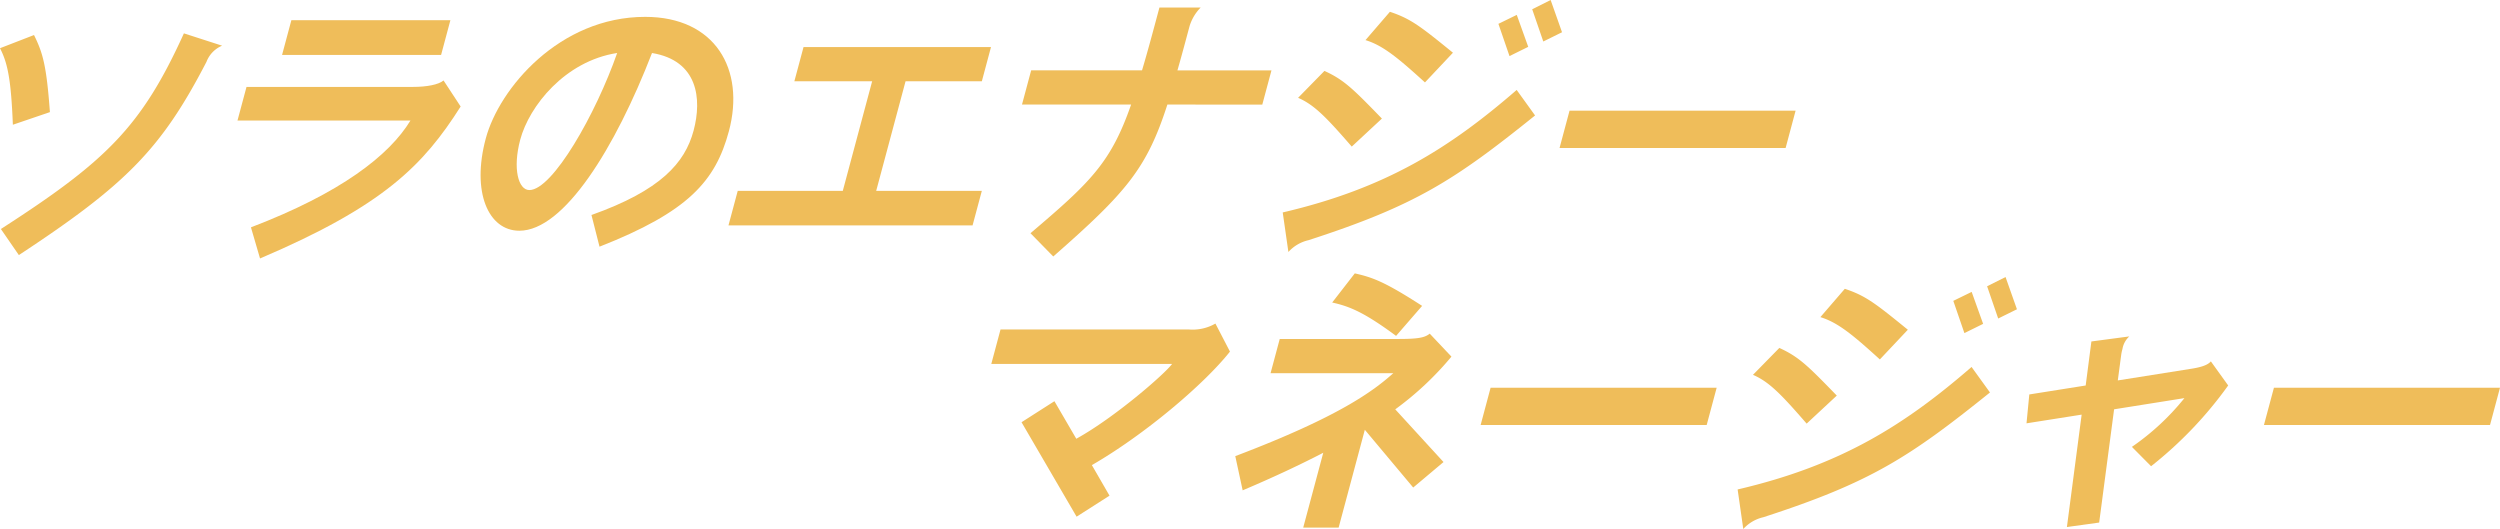
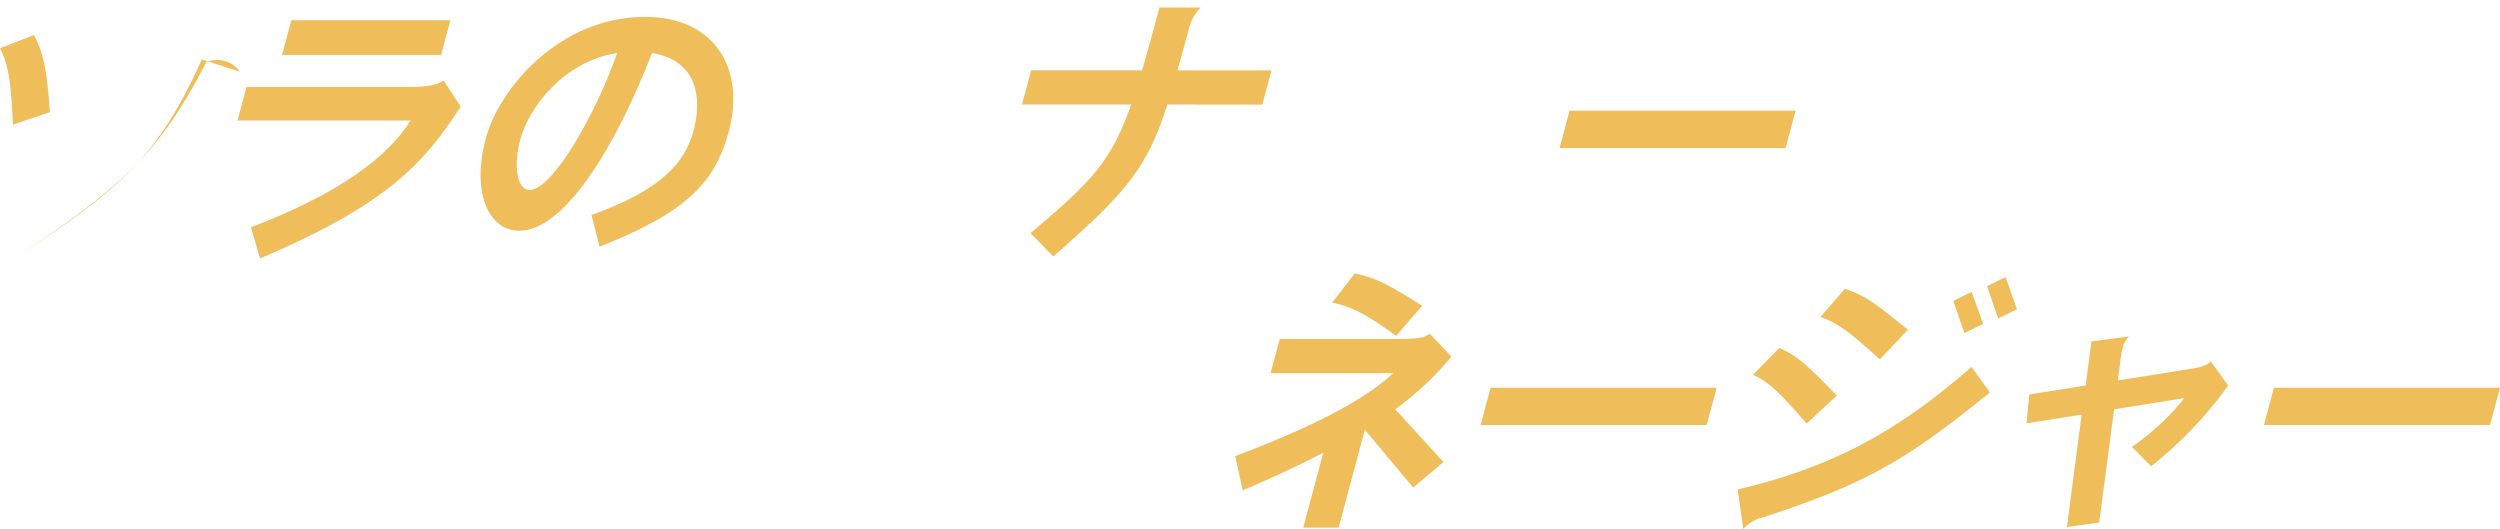
<svg xmlns="http://www.w3.org/2000/svg" width="335" height="70.887" viewBox="0 0 335 70.887">
  <g id="Group_72" data-name="Group 72" transform="translate(-1068.396 -1145.457)">
-     <path id="Path_445" data-name="Path 445" d="M1070.12,1163.206c-.238-5.934-.672-8.226-1.724-10.254l4.557-1.766c1.183,2.4,1.673,4.058,2.131,10.329Zm25.936-8.413c-6.036,11.643-10.735,16.414-25.133,25.879l-2.408-3.493c14.1-9.09,18.829-13.672,24.524-26.218l5.118,1.652A3.823,3.823,0,0,0,1096.057,1154.793Z" transform="translate(0 -1.034)" fill="#efbd5a" />
+     <path id="Path_445" data-name="Path 445" d="M1070.12,1163.206c-.238-5.934-.672-8.226-1.724-10.254l4.557-1.766c1.183,2.4,1.673,4.058,2.131,10.329Zm25.936-8.413c-6.036,11.643-10.735,16.414-25.133,25.879c14.1-9.09,18.829-13.672,24.524-26.218l5.118,1.652A3.823,3.823,0,0,0,1096.057,1154.793Z" transform="translate(0 -1.034)" fill="#efbd5a" />
    <path id="Path_446" data-name="Path 446" d="M1109.878,1180.755l-1.217-4.169c12-4.582,18.522-9.615,21.374-14.311h-23.178l1.209-4.507h22.321c1.828,0,3.425-.3,4.081-.864l2.291,3.493C1131.777,1168.247,1126.469,1173.693,1109.878,1180.755Zm2.952-27.269,1.248-4.658h21.309l-1.248,4.658Z" transform="translate(-6.638 -0.666)" fill="#efbd5a" />
    <path id="Path_447" data-name="Path 447" d="M1162.162,1179.084l-1.079-4.245c9.285-3.3,12.527-6.986,13.685-11.306,1.147-4.282.572-9.39-5.573-10.4-4.929,12.732-11.786,23.814-17.775,23.814-4.161,0-6.427-5.184-4.5-12.358,1.8-6.724,9.888-16.3,21.361-16.3,9.371,0,13.439,7.023,11.216,15.326C1177.691,1170.331,1174.025,1174.425,1162.162,1179.084Zm-10.621-14.349c-1.045,3.906-.255,6.762,1.222,6.762,3.111,0,8.92-10.217,11.765-18.368C1157.509,1154.217,1152.739,1160.265,1151.541,1164.735Z" transform="translate(-13.431 -0.572)" fill="#efbd5a" />
-     <path id="Path_448" data-name="Path 448" d="M1186.373,1177.074l1.238-4.62h14.078l3.935-14.687H1195.2l1.228-4.582h25.121l-1.227,4.582H1210.1l-3.935,14.687h14.156l-1.239,4.62Z" transform="translate(-20.36 -1.418)" fill="#efbd5a" />
    <path id="Path_449" data-name="Path 449" d="M1253.388,1159.781c-2.76,8.564-5.483,11.756-15.292,20.358l-3.053-3.118c8.053-6.836,10.781-9.465,13.486-17.24h-14.622l1.229-4.583h14.855c.711-2.366,1.456-5.146,2.332-8.414h5.522a6.046,6.046,0,0,0-1.492,2.517c-.583,2.179-1.107,4.131-1.618,5.9h12.6l-1.229,4.583Z" transform="translate(-28.563 -0.313)" fill="#efbd5a" />
-     <path id="Path_450" data-name="Path 450" d="M1279.57,1177.749a5.156,5.156,0,0,0-2.678,1.577l-.76-5.3c13.854-3.231,22.381-8.64,31.349-16.414l2.466,3.418C1299.145,1169.711,1293.963,1173.091,1279.57,1177.749Zm5.813-12.545c-3.33-3.831-5-5.6-7.193-6.536l3.533-3.606c2.632,1.2,3.827,2.4,7.7,6.386Zm9.809-8.6c-3.751-3.418-5.672-4.958-7.969-5.671l3.272-3.794c2.818.939,4.1,1.953,8.446,5.484Zm11.328-3.53-1.486-4.32,2.459-1.2,1.537,4.282Zm4.529-1.954-1.487-4.319,2.471-1.24,1.526,4.319Z" transform="translate(-35.851 -0.102)" fill="#efbd5a" />
    <path id="Path_451" data-name="Path 451" d="M1320.963,1168.485l1.34-5h30.291l-1.338,5Z" transform="translate(-43.588 -3.196)" fill="#efbd5a" />
-     <path id="Path_452" data-name="Path 452" d="M1375.984,1172.064l2.364,4.094-4.41,2.817-7.379-12.658,4.408-2.817,2.93,5.033c5.11-2.816,11.853-8.676,12.837-10.028h-24.226l1.238-4.62h25.2a6.114,6.114,0,0,0,3.594-.789l1.948,3.756C1391.015,1161.245,1383.021,1168.007,1375.984,1172.064Z" transform="translate(-161.278 35.718)" fill="#efbd5a" />
    <path id="Path_453" data-name="Path 453" d="M1425.862,1173.666l-6.482-7.737-3.512,13.109h-4.745l2.687-10.03c-2.979,1.541-6.542,3.231-10.8,5.034l-.99-4.583c13.979-5.3,18.522-8.751,21.179-11.117h-16.45l1.229-4.582h15.787c2.684,0,3.618-.151,4.313-.714l2.907,3.08a41.717,41.717,0,0,1-7.529,7.062l6.467,7.062Zm-2.294-20.321c-4.22-3.118-6.175-3.943-8.562-4.471l3.03-3.905c2.308.525,3.917,1.052,9.021,4.356Z" transform="translate(-168.097 37.12)" fill="#efbd5a" />
    <path id="Path_454" data-name="Path 454" d="M1441.754,1168.485l1.338-5h30.293l-1.34,5Z" transform="translate(-174.954 33.924)" fill="#efbd5a" />
    <path id="Path_455" data-name="Path 455" d="M1486.812,1177.749a5.161,5.161,0,0,0-2.679,1.577l-.758-5.3c13.854-3.231,22.381-8.64,31.347-16.414l2.467,3.418C1506.388,1169.711,1501.2,1173.091,1486.812,1177.749Zm5.812-12.545c-3.329-3.831-5-5.6-7.194-6.536l3.533-3.606c2.635,1.2,3.828,2.4,7.7,6.386Zm9.809-8.6c-3.751-3.418-5.67-4.958-7.969-5.671l3.273-3.794c2.821.939,4.1,1.953,8.445,5.484Zm11.329-3.53-1.487-4.32,2.461-1.2,1.536,4.282Zm4.528-1.954-1.485-4.319,2.47-1.24,1.527,4.319Z" transform="translate(-182.137 37.018)" fill="#efbd5a" />
    <path id="Path_456" data-name="Path 456" d="M1546.851,1172.574l-2.571-2.592a33.07,33.07,0,0,0,7.039-6.535l-9.424,1.5-2,15.175-4.323.6,1.975-15.062-7.389,1.165.375-3.869,7.555-1.2.765-5.9,5.081-.676a2.922,2.922,0,0,0-.92,1.69,5.387,5.387,0,0,0-.163.751l-.459,3.456,9.707-1.541c1.5-.225,2.358-.526,2.762-1.014l2.322,3.23A53.3,53.3,0,0,1,1546.851,1172.574Z" transform="translate(-190.21 35.357)" fill="#efbd5a" />
    <path id="Path_457" data-name="Path 457" d="M1568.611,1168.485l1.34-5h30.292l-1.338,5Z" transform="translate(-196.847 33.924)" fill="#efbd5a" />
  </g>
</svg>